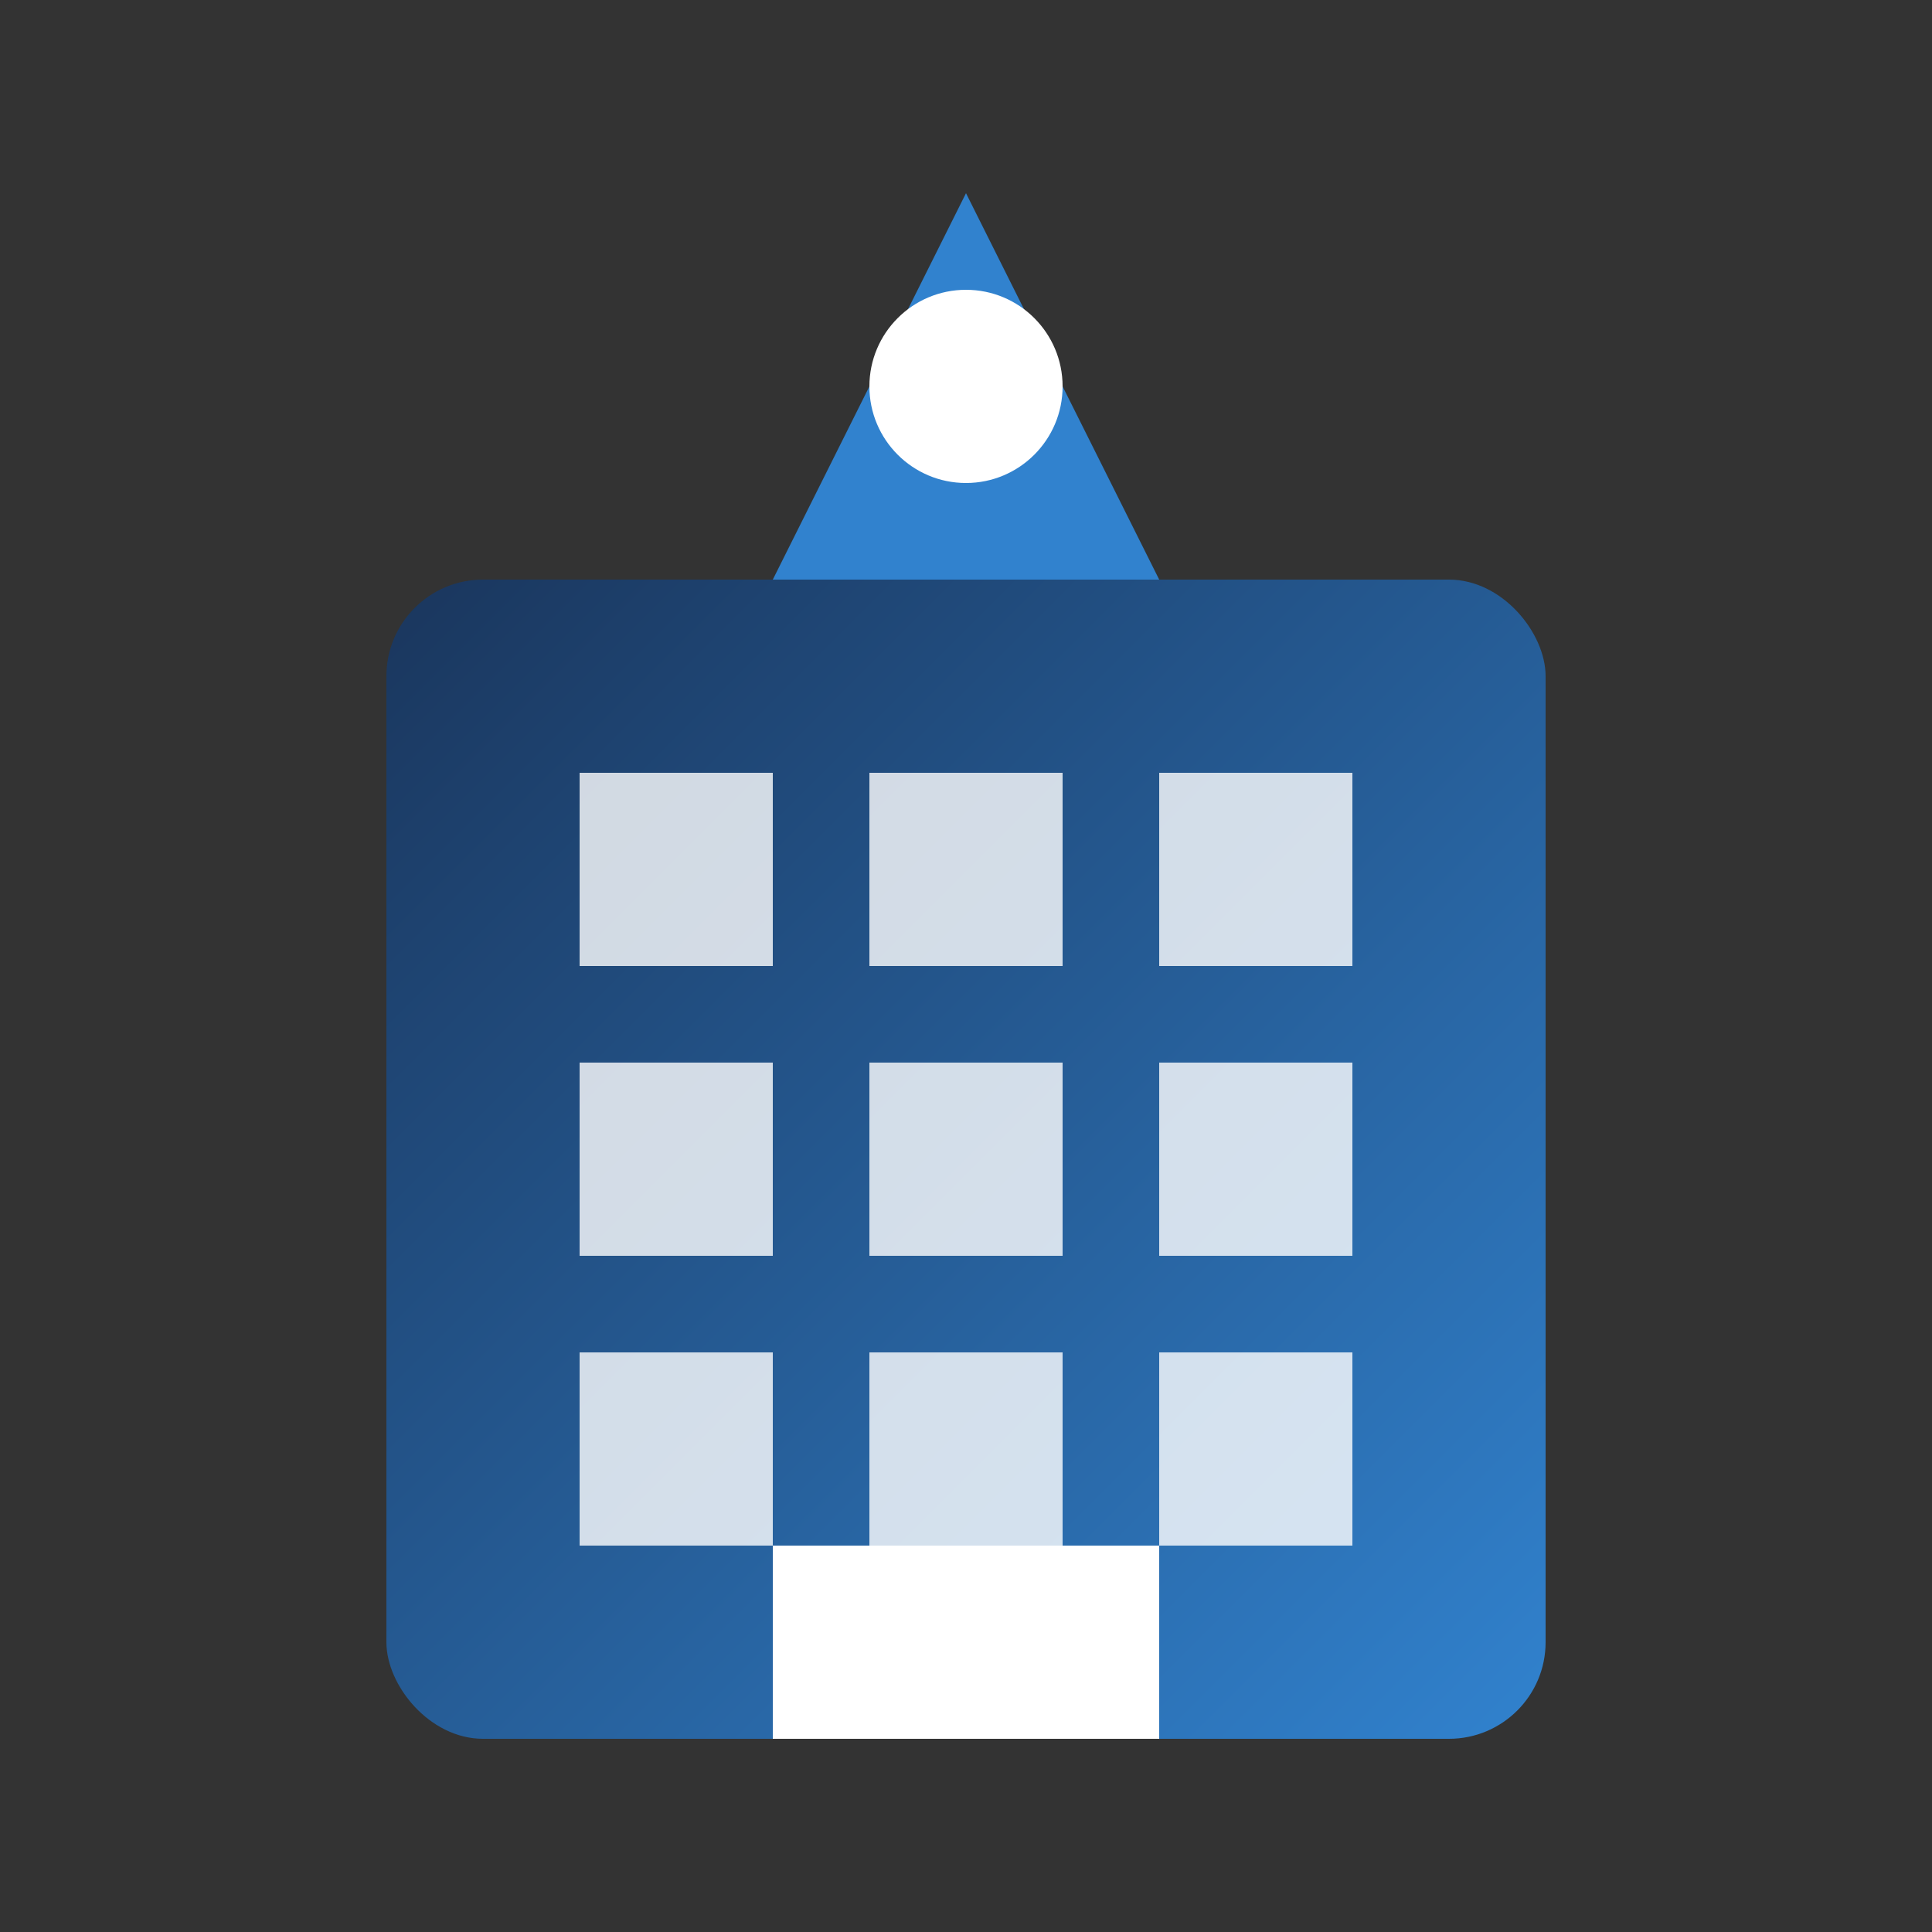
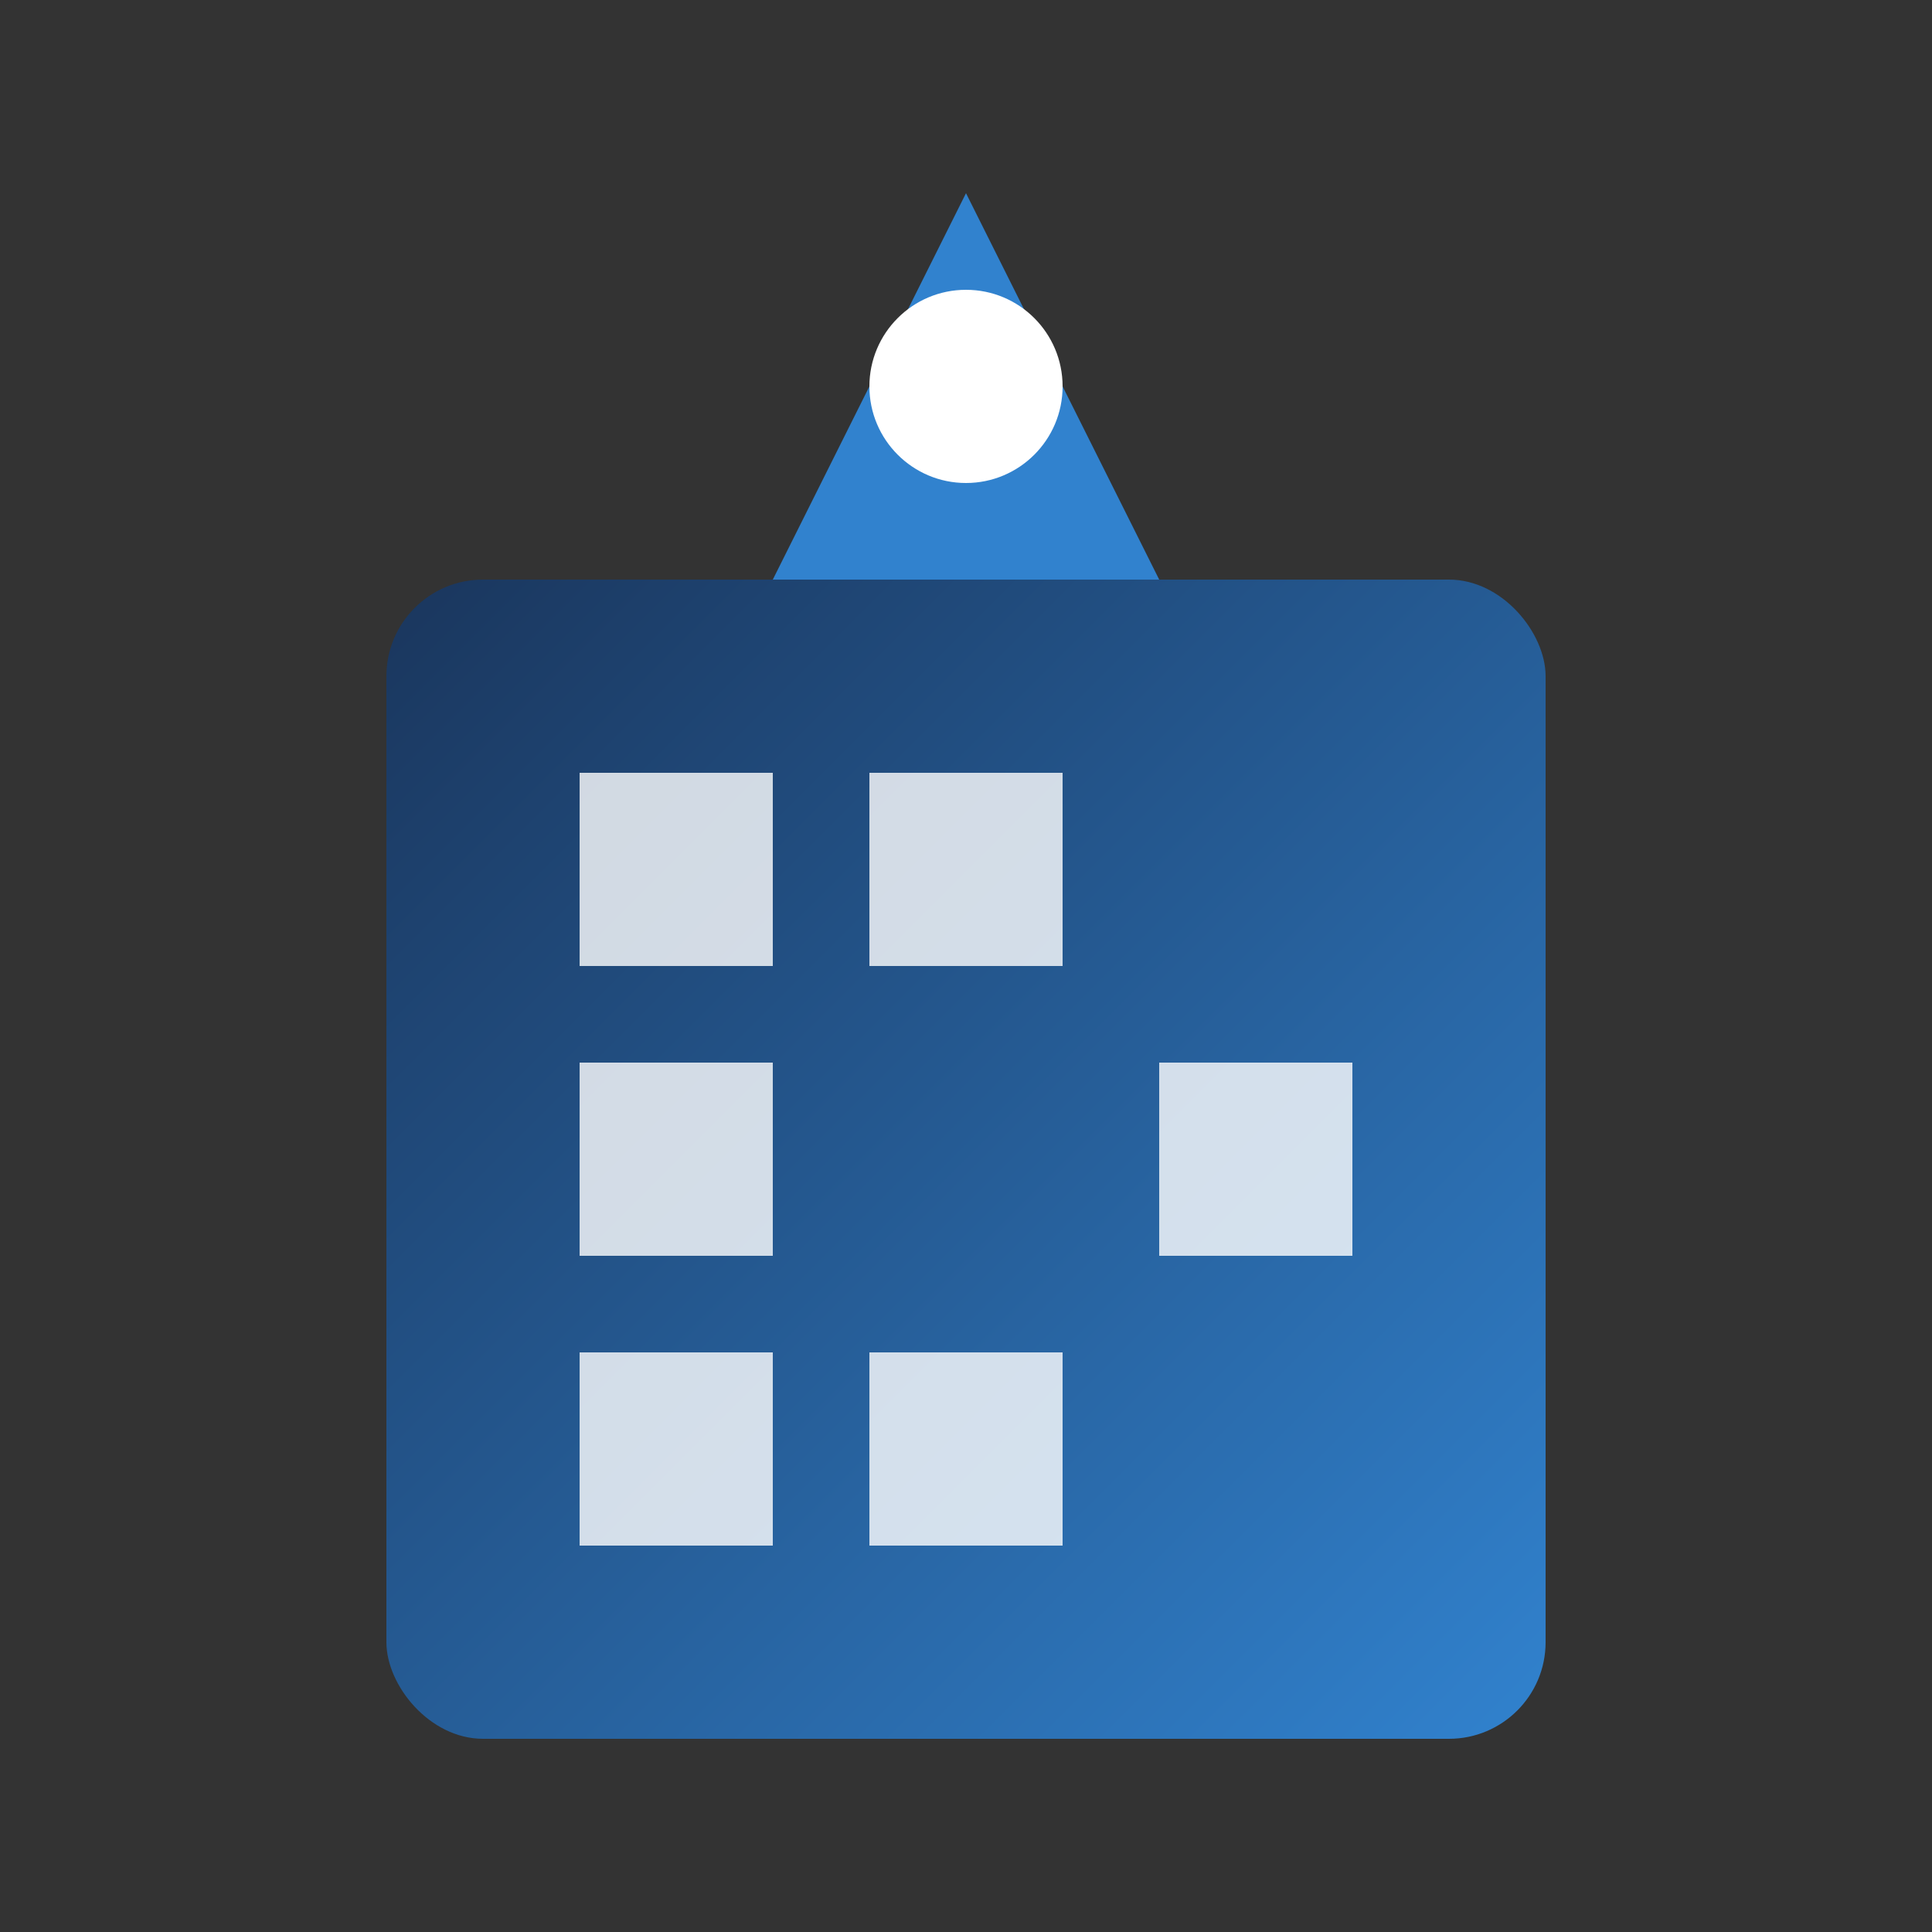
<svg xmlns="http://www.w3.org/2000/svg" width="40" height="40" viewBox="0 0 40 40">
  <rect x="0" y="0" width="40" height="40" fill="#333333" stroke="none" />
  <defs>
    <linearGradient id="serviceGradient1" x1="0%" y1="0%" x2="100%" y2="100%">
      <stop offset="0%" style="stop-color:#1a365d;stop-opacity:1" />
      <stop offset="100%" style="stop-color:#3182ce;stop-opacity:1" />
    </linearGradient>
  </defs>
  <rect x="8" y="12" width="24" height="24" fill="url(#serviceGradient1)" rx="2" />
  <rect x="12" y="16" width="4" height="4" fill="white" opacity="0.8" />
  <rect x="18" y="16" width="4" height="4" fill="white" opacity="0.8" />
-   <rect x="24" y="16" width="4" height="4" fill="white" opacity="0.8" />
  <rect x="12" y="22" width="4" height="4" fill="white" opacity="0.8" />
-   <rect x="18" y="22" width="4" height="4" fill="white" opacity="0.8" />
  <rect x="24" y="22" width="4" height="4" fill="white" opacity="0.8" />
  <rect x="12" y="28" width="4" height="4" fill="white" opacity="0.8" />
  <rect x="18" y="28" width="4" height="4" fill="white" opacity="0.8" />
-   <rect x="24" y="28" width="4" height="4" fill="white" opacity="0.8" />
-   <rect x="16" y="32" width="8" height="4" fill="white" />
  <polygon points="20,4 16,12 24,12" fill="#3182ce" />
  <circle cx="20" cy="8" r="2" fill="white" />
</svg>